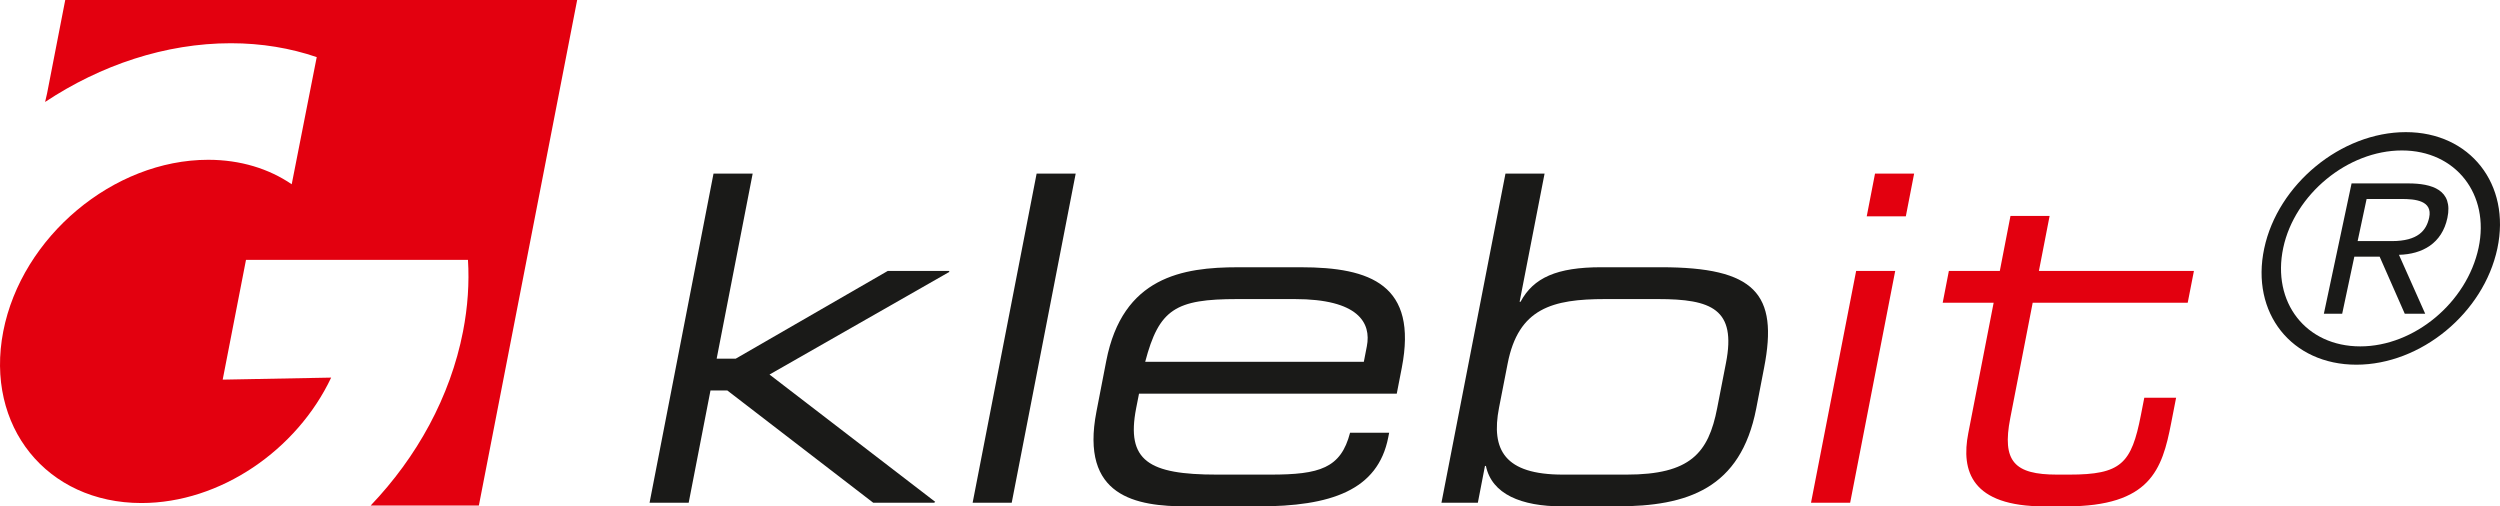
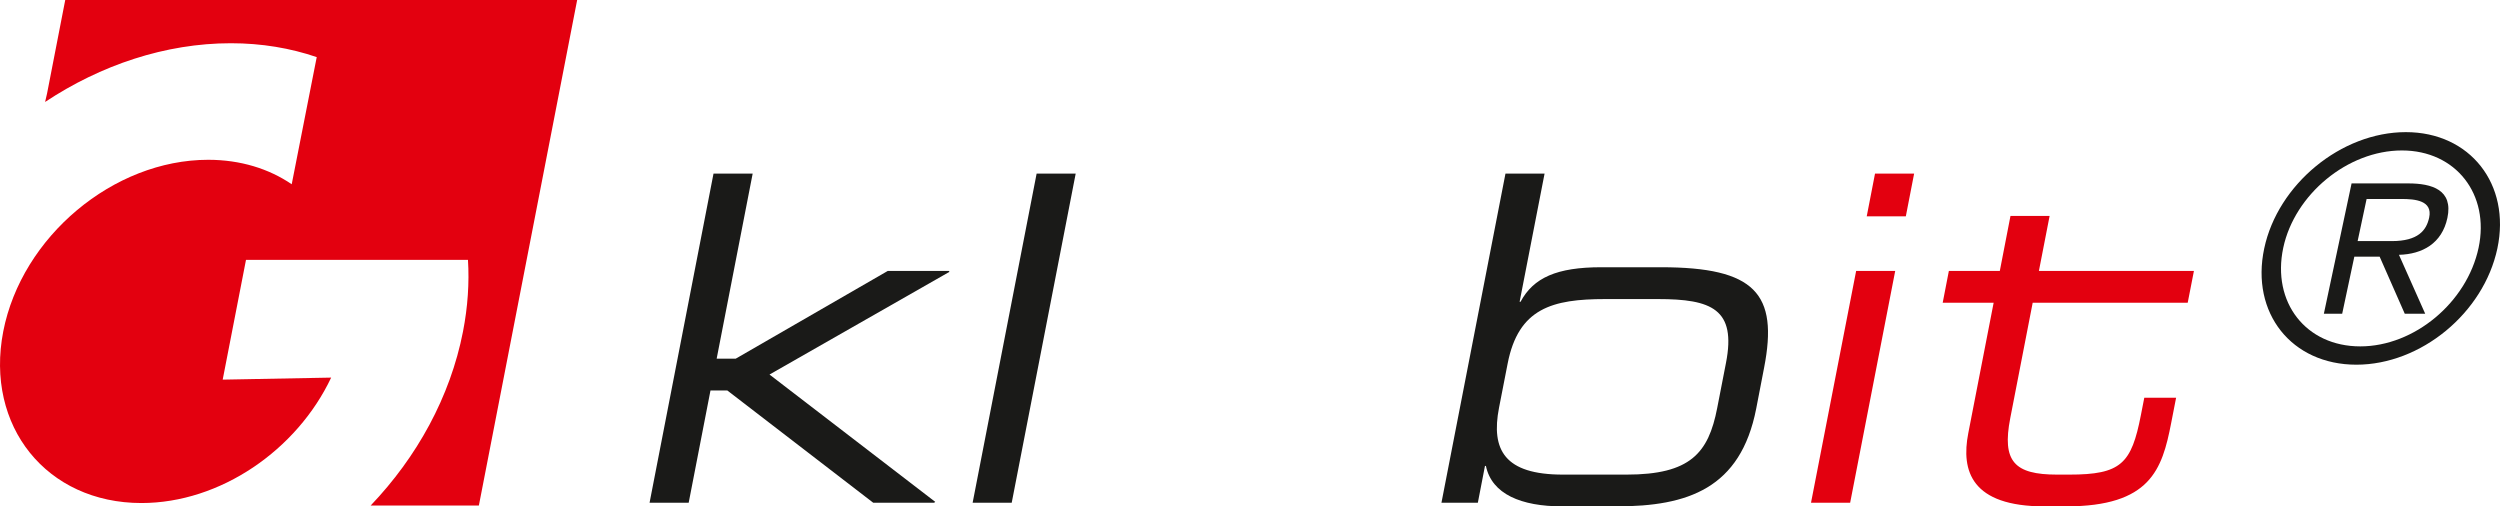
<svg xmlns="http://www.w3.org/2000/svg" version="1.1" id="Ebene_1" x="0px" y="0px" width="196.583px" height="39.818px" viewBox="0 0 196.583 39.818" enable-background="new 0 0 196.583 39.818" xml:space="preserve">
  <g>
    <g>
      <path fill="#E3000F" d="M29.147,39.75c3.631-3.803,6.26-8.539,7.262-13.688c0.377-1.939,0.5-3.832,0.389-5.626H19.343    l-1.832,9.416l8.529-0.16c-2.689,5.693-8.719,9.863-14.916,9.863c-7.451,0-12.316-6.041-10.869-13.492    c1.449-7.451,8.664-13.498,16.115-13.498c2.541,0,4.777,0.703,6.568,1.924l1.967-9.998c-2.059-0.705-4.322-1.091-6.752-1.091    c-5.152,0-10.238,1.72-14.607,4.618l0.155-0.671L5.13,0h40.254l-7.729,39.75h-8.473H29.147L29.147,39.75z" />
    </g>
    <polygon fill="#1A1A18" points="56.106,13.65 59.185,13.65 56.354,28.201 57.856,28.201 69.812,21.302 74.604,21.302    74.663,21.373 60.509,29.451 73.54,39.462 73.454,39.533 68.667,39.533 57.19,30.703 55.868,30.703 54.153,39.533 51.077,39.533    56.106,13.65  " />
    <g>
      <polygon fill="#1A1A18" points="81.513,13.65 84.585,13.65 79.554,39.533 76.481,39.533 81.513,13.65   " />
-       <path fill="#1A1A18" d="M107.478,27.236c0.365-1.857-0.668-3.719-5.676-3.719H97.3c-4.859,0-6.16,0.785-7.25,4.934h17.192    L107.478,27.236L107.478,27.236z M86.989,28.38c1.283-6.613,6.008-7.365,10.369-7.365h4.931c5.509,0,9.201,1.395,7.939,7.902    l-0.396,2.037H89.565l-0.225,1.143c-0.807,4.145,0.986,5.223,6.35,5.223h4.22c3.858,0,5.527-0.502,6.25-3.291h3.074l-0.07,0.354    c-0.812,4.184-4.524,5.436-10.244,5.436h-5.573c-4.006,0-8.436-0.748-7.127-7.469L86.989,28.38L86.989,28.38z" />
      <path fill="#1A1A18" d="M135.722,28.523c0.819-4.221-1.135-5.006-5.353-5.006h-4.147c-4.149,0-6.825,0.715-7.672,5.076    l-0.677,3.467c-0.645,3.326,0.443,5.26,5.021,5.26h5.003c5.008,0,6.444-1.684,7.129-5.223L135.722,28.523L135.722,28.523z     M118.38,13.65h3.075l-1.963,10.083h0.072c1.014-1.896,2.852-2.719,6.356-2.719h4.68c7.404,0,9.252,2.072,8.117,7.902    l-0.621,3.217c-1.228,6.289-5.394,7.684-10.97,7.684h-4.288c-3.22,0-5.535-0.961-5.996-3.18h-0.074l-0.56,2.895h-2.862    L118.38,13.65L118.38,13.65z" />
      <path fill="#E3000F" d="M145.955,21.302h3.072l-3.543,18.23h-3.078L145.955,21.302L145.955,21.302z M147.439,13.65h3.075    l-0.653,3.361h-3.074L147.439,13.65L147.439,13.65z" />
      <path fill="#E3000F" d="M156.767,23.804h-4.006l0.485-2.502h4.006l0.839-4.324h3.077l-0.842,4.324h12.19l-0.489,2.502h-12.19    l-1.765,9.08c-0.66,3.396,0.319,4.436,3.68,4.436h0.964c4.077,0,4.887-0.861,5.631-4.688l0.265-1.357h2.502l-0.39,2    c-0.709,3.648-1.627,6.543-8.278,6.543h-1.679c-5.758,0-6.573-2.789-5.995-5.756L156.767,23.804L156.767,23.804z" />
      <path fill="#1A1A18" d="M185.388,18.958h2.687c2.065,0,2.724-0.84,2.938-1.848c0.287-1.344-1.104-1.464-2.185-1.464h-2.734    L185.388,18.958L185.388,18.958z M190.701,24.669h-1.607l-1.975-4.488h-1.99l-0.955,4.488h-1.441l2.179-10.247h4.464    c1.849,0,3.541,0.504,3.071,2.712c-0.428,2.016-1.974,2.855-3.809,2.903L190.701,24.669L190.701,24.669z M179.539,19.485    c-0.912,4.295,1.784,7.752,6.057,7.752c4.248,0,8.389-3.457,9.303-7.752c0.892-4.198-1.78-7.654-6.028-7.654    C184.6,11.831,180.434,15.287,179.539,19.485L179.539,19.485z M196.377,19.534c-1.082,5.088-6.023,9.143-11.087,9.143    c-5.088,0-8.329-4.055-7.247-9.143c1.069-5.039,6.047-9.144,11.135-9.144C194.239,10.391,197.447,14.495,196.377,19.534    L196.377,19.534z" />
    </g>
  </g>
</svg>